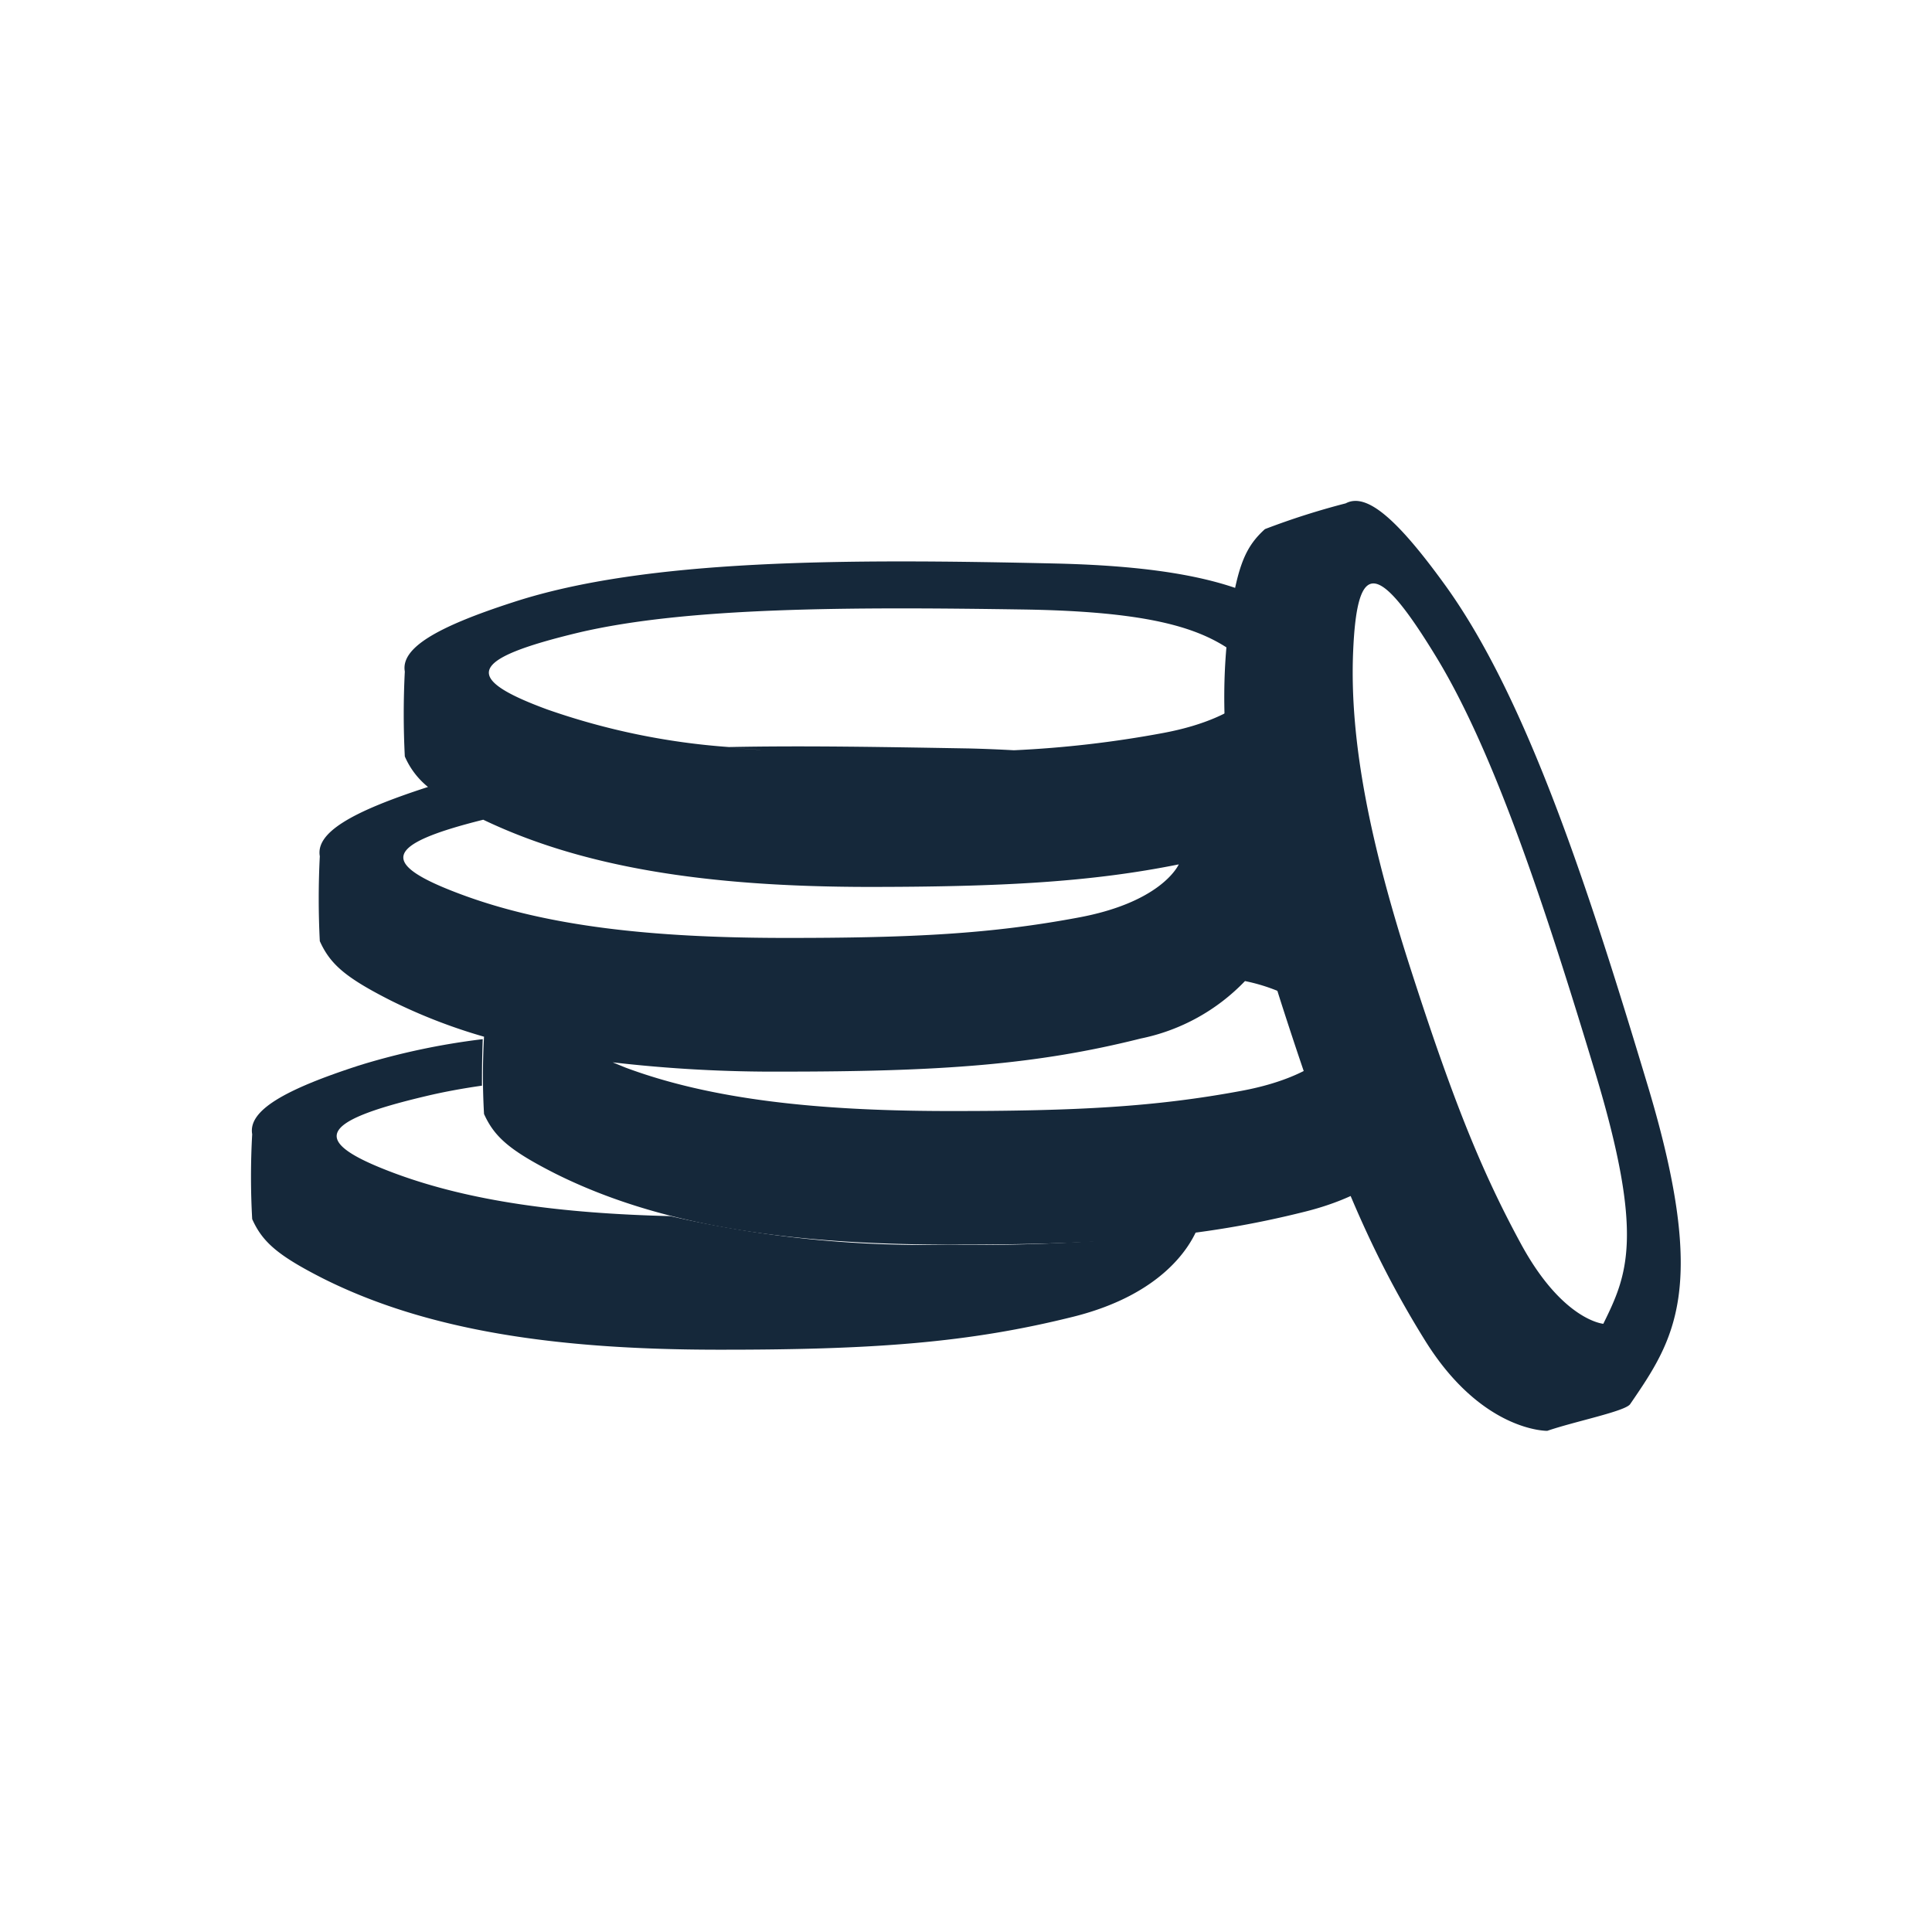
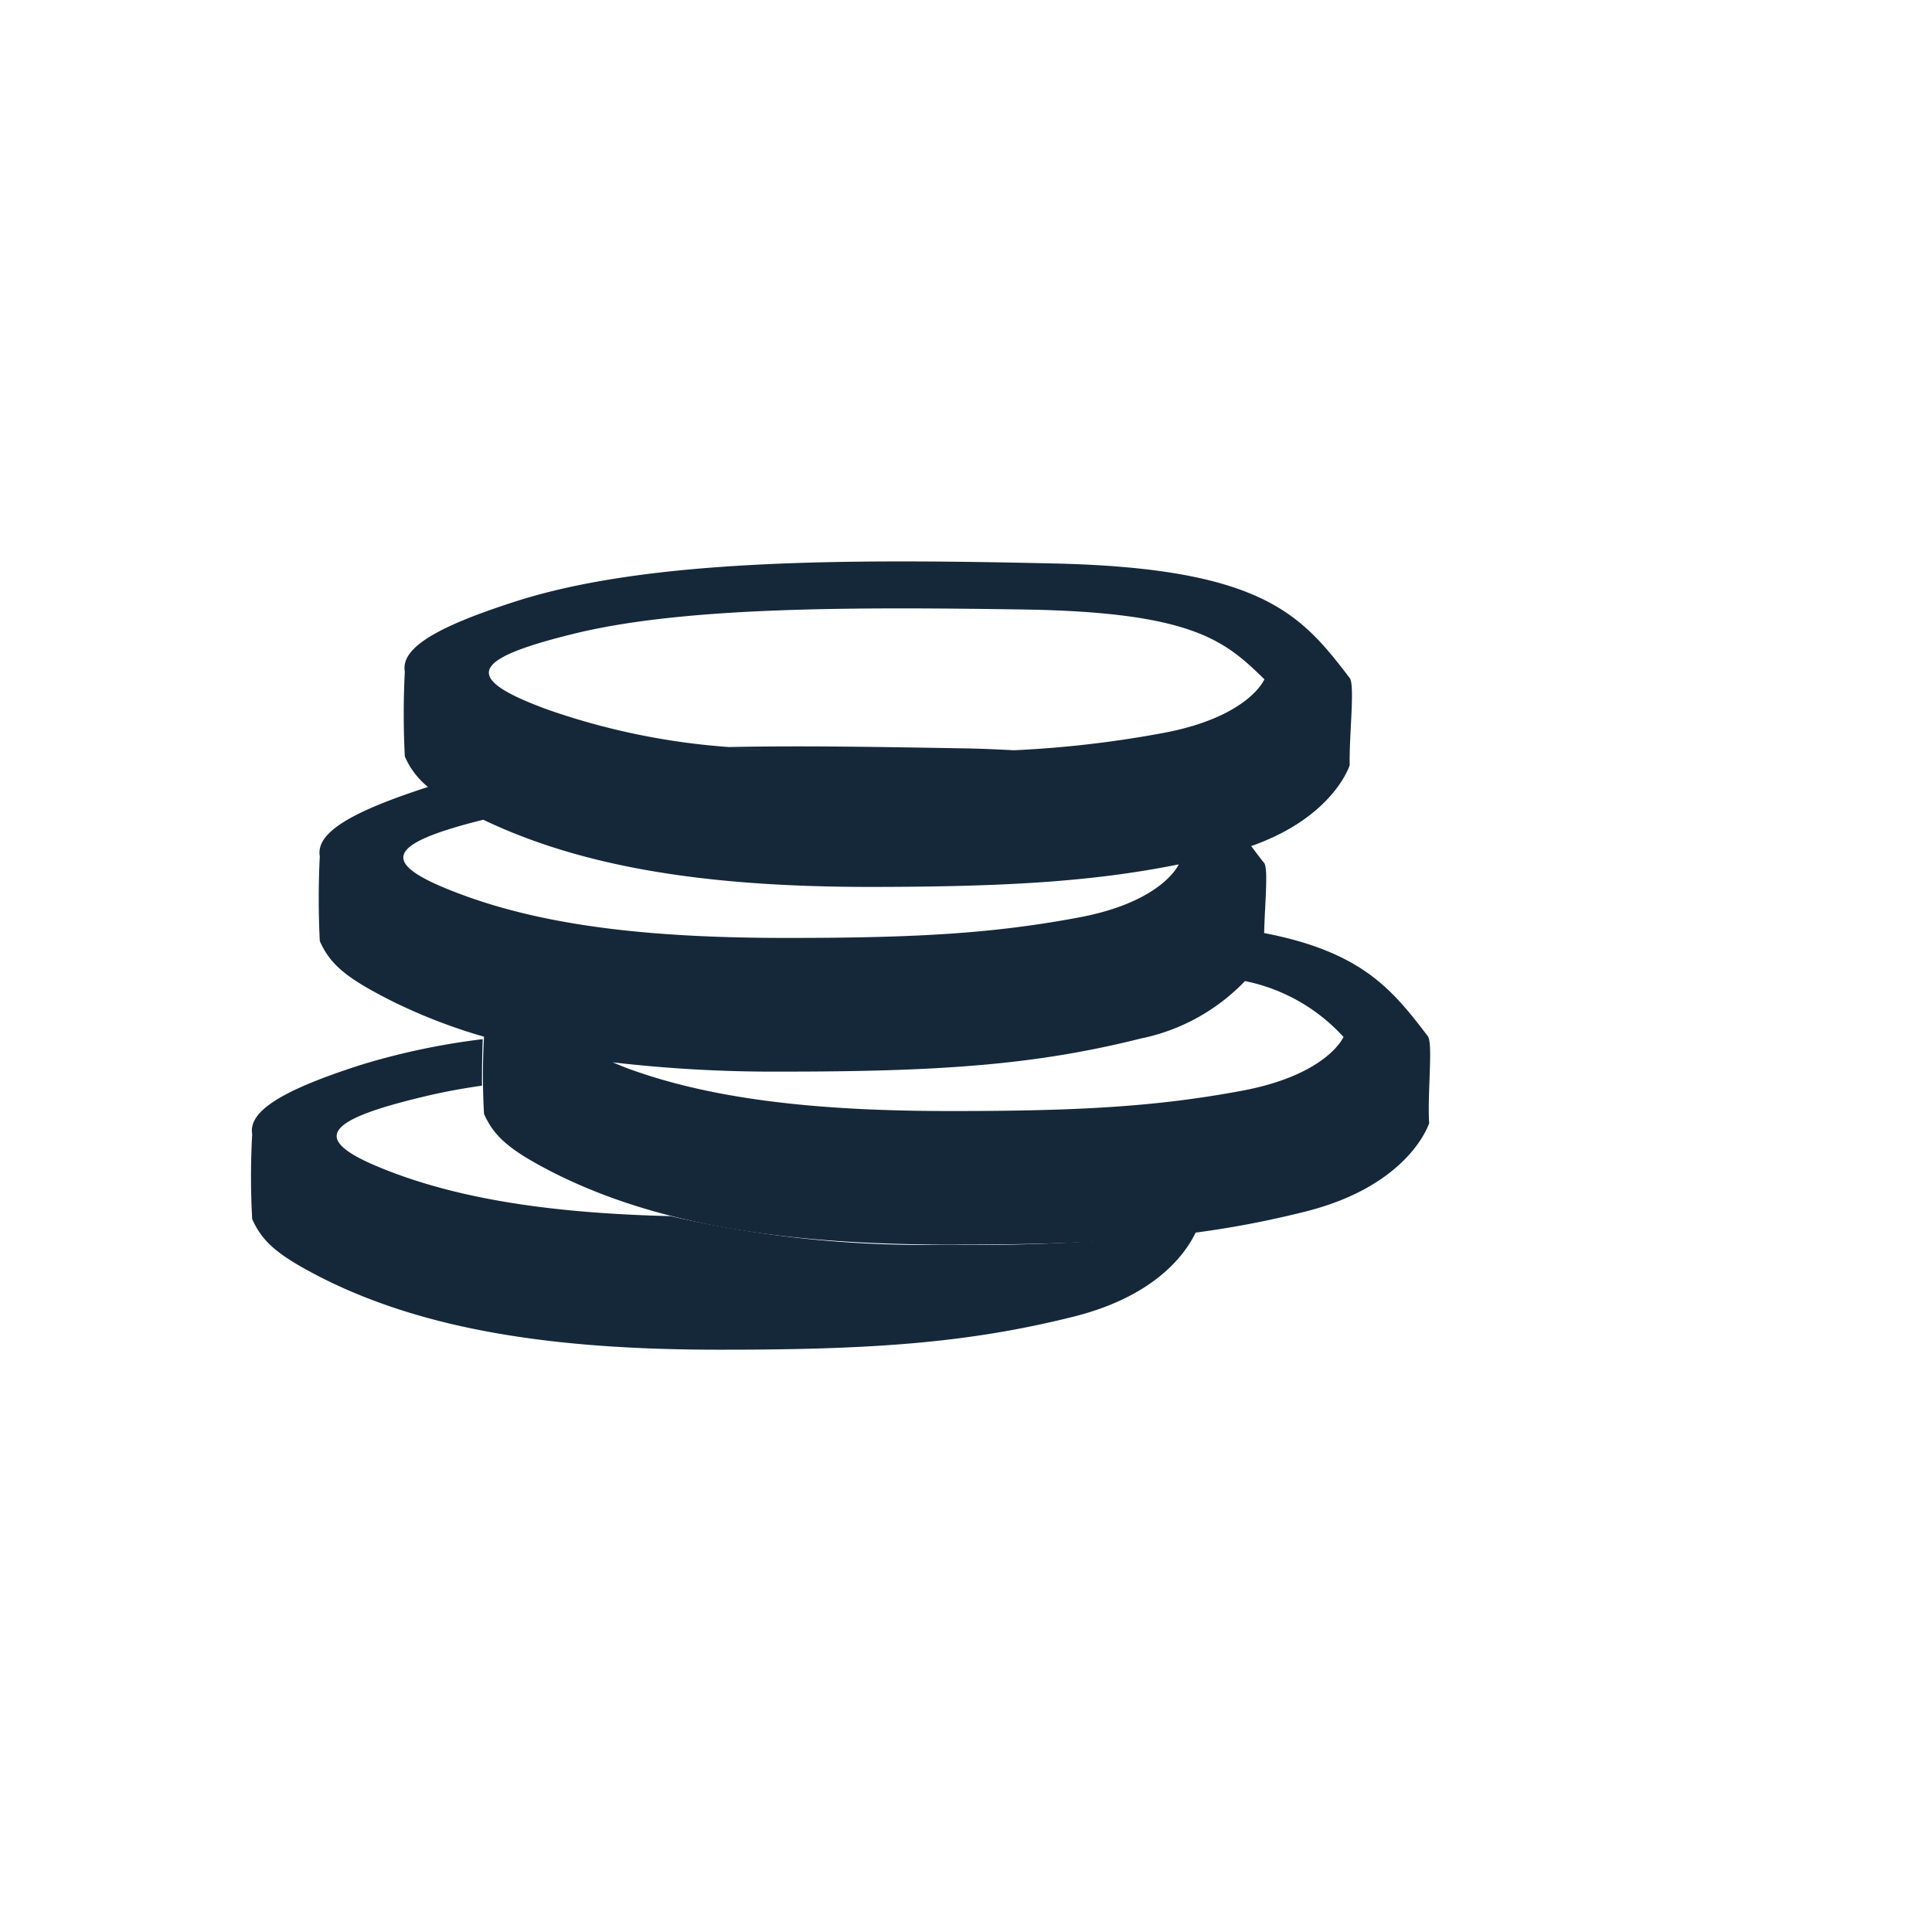
<svg xmlns="http://www.w3.org/2000/svg" id="Layer_1" data-name="Layer 1" viewBox="0 0 150 150">
  <title>KTU - Icons</title>
-   <path d="M128,84.52C123.34,69,118.56,54.23,112.2,45.43c-3.69-5.1-6.09-7.22-7.72-6.35h0a58.14,58.14,0,0,0-6.27,2c-1.46,1.32-2.09,2.73-2.69,6.66-1.37,9,.35,19,4.13,30.68s6.59,18.58,11,25.67,9.48,7,9.48,7c2.15-.74,6.08-1.52,6.44-2.08C130,104,132.64,100.08,128,84.52Zm-3.51,18.26s-3.16-.24-6.4-6.2-5.42-11.6-8.53-21.23-4.81-17.72-4.5-24.82,1.89-7,6.44.46S120,70.52,123.85,83.26,126.34,99,124.48,102.78Z" fill="#15283a" />
  <path d="M73.44,96.64a87.82,87.82,0,0,1-21.39-2.22c-8.49-.21-15.54-1.15-21.39-3.32-6.66-2.48-6.05-4,2.42-6,1.34-.32,2.8-.59,4.34-.81,0-.87,0-2,.06-3.61a54.79,54.79,0,0,0-9.47,2c-6,1.93-8.75,3.56-8.43,5.38v0a58.59,58.59,0,0,0,0,6.59c.8,1.79,2,2.83,5.5,4.61,8.12,4.07,18.14,5.51,30.47,5.53s19.7-.54,27.82-2.57c7-1.76,9-5.55,9.49-6.59A143.54,143.54,0,0,1,73.44,96.64Z" fill="#15283a" />
  <path d="M110.85,80.44c-2.73-3.57-5.07-6.53-12.71-8,0,.21,0,.41,0,.61,0-2.31.38-5.6,0-6.06s-.67-.88-1-1.3c6.41-2.25,7.65-6.28,7.65-6.28-.05-2.27.42-6.25,0-6.77-3.69-4.82-6.64-8.52-22.87-8.89s-31.73-.37-42.06,3c-6,1.94-8.75,3.57-8.43,5.39h0a64.74,64.74,0,0,0,0,6.59,6.22,6.22,0,0,0,1.8,2.37h0c-6,1.94-8.72,3.56-8.4,5.38h0a64.74,64.74,0,0,0,0,6.59c.81,1.8,2,2.83,5.51,4.61a42.66,42.66,0,0,0,7.24,2.81h0a53,53,0,0,0,0,6c.81,1.79,2,2.83,5.5,4.61,8.12,4.07,18.14,5.51,30.47,5.53s19.71-.53,27.82-2.57,9.59-6.86,9.59-6.86C110.81,84.94,111.28,81,110.85,80.44ZM98.12,73.19v0Zm0,.63h0Zm0,.13v0Zm-.1.21v0Zm-.14.29,0,0Zm-.2.35,0,0Zm-.26.41,0,.05ZM44.9,49.12c8.47-2,21.19-2,34.5-1.8s15.74,2.48,18.77,5.42c0,0-1.21,2.93-7.87,4.17a84,84,0,0,1-11.58,1.34c-1.09-.06-2.24-.11-3.47-.14C68.82,58,62.51,57.88,56.59,58a54.33,54.33,0,0,1-14.11-2.92C35.82,52.63,36.42,51.16,44.9,49.12ZM97,75.67l0,0Zm-38-17.45q-1.22-.07-2.4-.18Q57.85,58.15,59.06,58.22ZM37.53,63.64l-.65-.31C45,67.4,55,68.84,67.34,68.86c10.47,0,17.37-.38,24.18-1.75-.16.33-1.62,3-7.86,4.14C77,72.49,71,72.83,60.83,72.82s-18.33-.89-25-3.37C29.37,67.05,29.76,65.58,37.53,63.64ZM45,82.14l-.31,0ZM96.4,84.69c-6.66,1.24-12.72,1.58-22.83,1.57s-18.34-.89-25-3.37l-1-.41a108.41,108.41,0,0,0,13.17.72c12.33,0,19.71-.53,27.83-2.57a15.48,15.48,0,0,0,8.09-4.46,14.12,14.12,0,0,1,7.65,4.34S103.06,83.45,96.4,84.69Z" fill="#15283a" />
</svg>